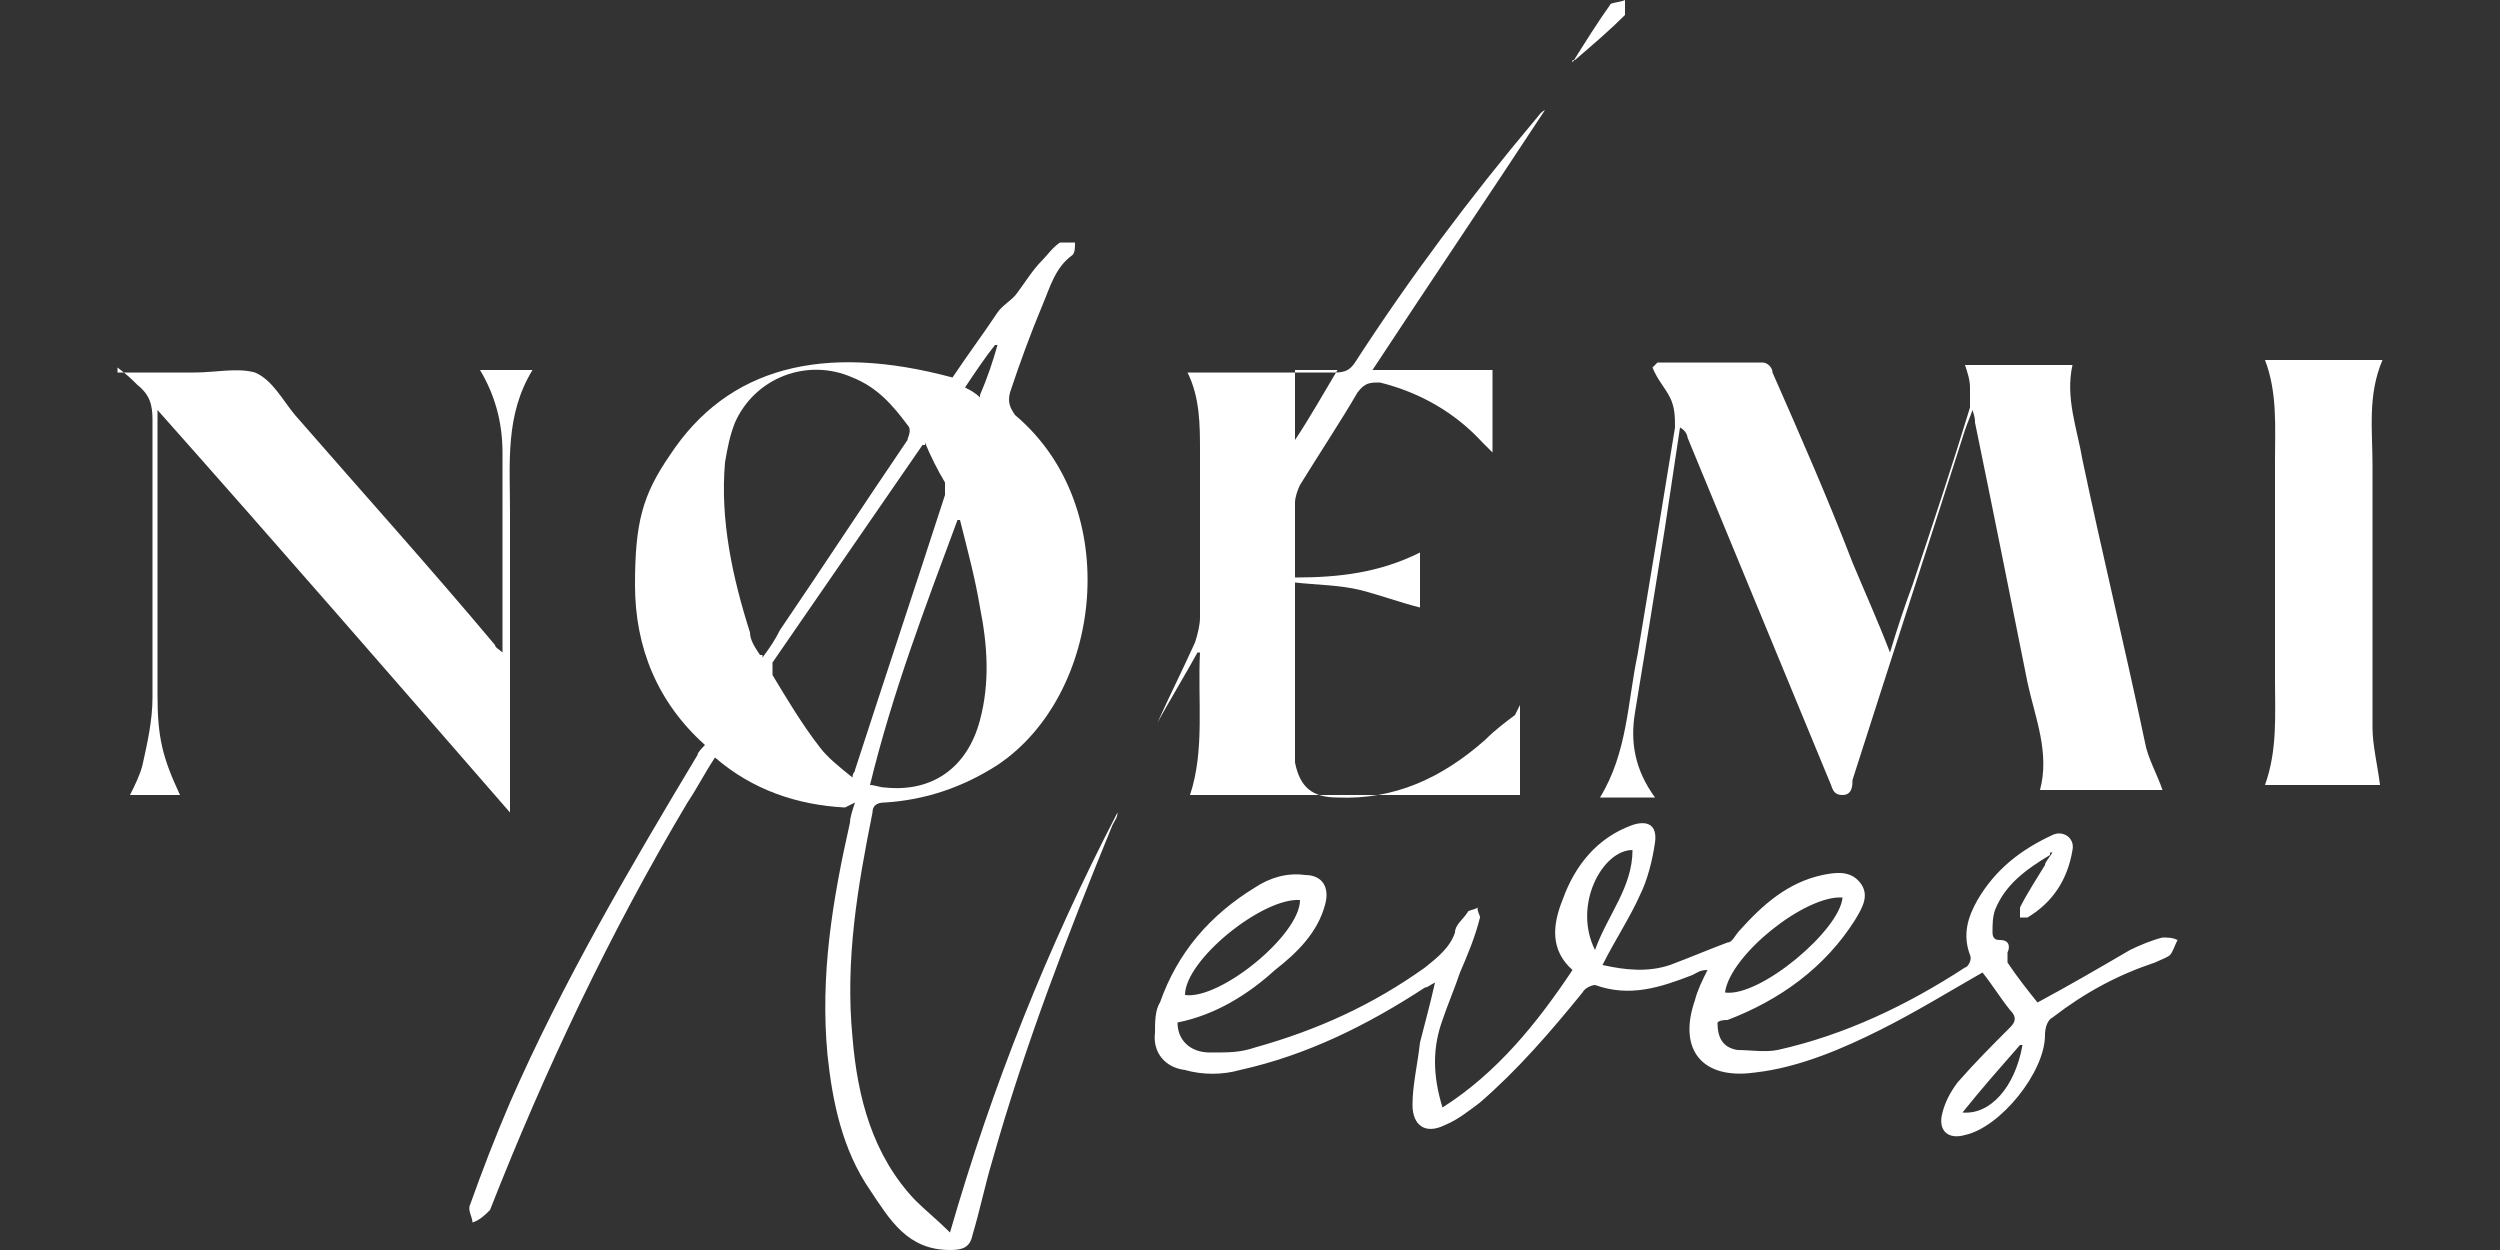
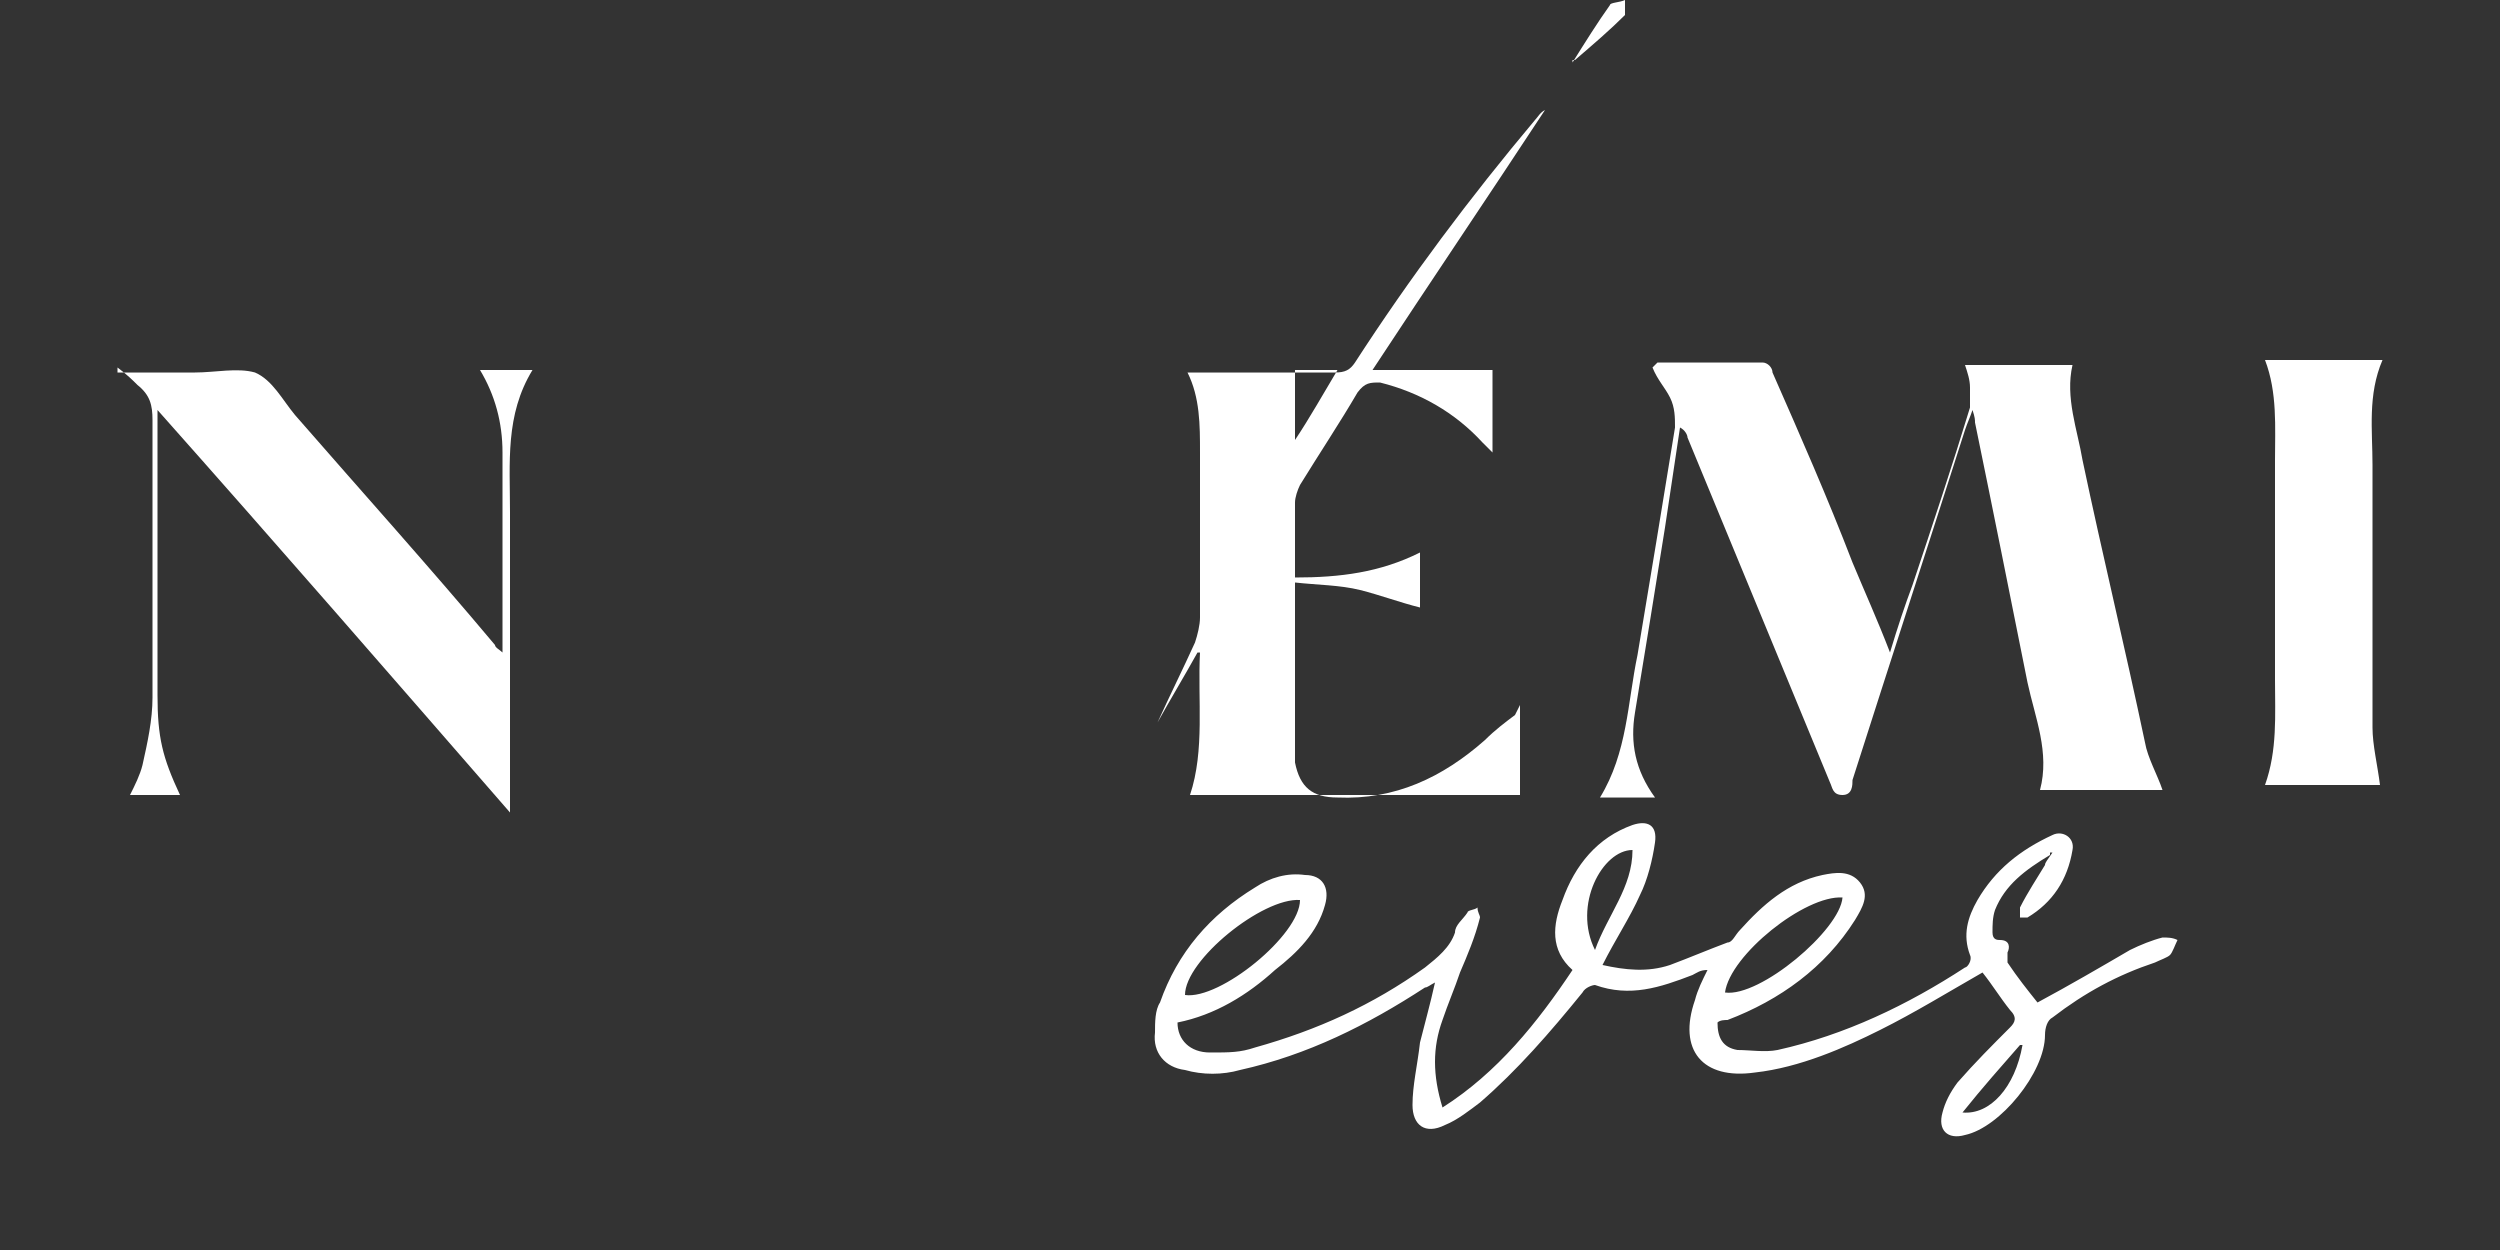
<svg xmlns="http://www.w3.org/2000/svg" id="Camada_1" data-name="Camada 1" version="1.1" viewBox="0 0 100 50">
  <rect x="0" y="0" width="100" height="50" fill="#333333" stroke="none" />
  <defs>
    <style> .cls-1 { fill: #fff; stroke-width: 0px; } </style>
  </defs>
-   <path class="cls-1" d="M33.8,32.3c-1.9-.1-3.7-.7-5.2-2-.4.6-.7,1.2-1.1,1.8-3.1,5.2-5.7,10.7-7.9,16.3h0c-.2.2-.4.4-.7.5,0-.2-.2-.5-.1-.7.5-1.4,1-2.7,1.6-4.1,2.1-4.8,4.8-9.4,7.5-13.9,0-.1.2-.3.3-.4-1.9-1.7-2.8-3.9-2.8-6.4s.3-3.6,1.4-5.2c2.3-3.5,6.1-4.5,11.3-3.1.6-.9,1.2-1.7,1.8-2.6.2-.3.6-.5.8-.8.3-.4.6-.9,1-1.3.2-.2.4-.5.7-.7h.6c0,.2,0,.4-.1.5-.7.5-.9,1.3-1.2,2-.5,1.2-.9,2.3-1.3,3.5-.1.4,0,.6.2.9,4.4,3.7,3.5,11.2-.7,14-1.4.9-2.9,1.4-4.5,1.5-.3,0-.5.1-.5.4-.6,3-1.1,5.9-.8,9,.2,2.4.8,4.7,2.5,6.5.4.4.9.8,1.4,1.3,1.7-5.9,3.9-11.4,6.7-16.8,0,.2-.1.3-.2.5-1.8,4.4-3.5,8.8-4.8,13.4-.3,1-.5,2-.8,3-.1.5-.4.6-.9.6-1.7,0-2.4-1.2-3.2-2.4-1.1-1.6-1.5-3.5-1.7-5.4-.3-3.2.2-6.2.9-9.3,0-.2.1-.5.2-.8l-.4.2ZM30.5,26.3c.3-.4.5-.7.7-1.1,1.7-2.5,3.4-5.1,5.1-7.6,0-.1.2-.4,0-.6-.6-.8-1.2-1.5-2.2-1.9-1.8-.8-3.9,0-4.7,1.8-.2.5-.3,1-.4,1.6-.2,2.3.3,4.6,1,6.8,0,.3.2.6.4.9h.1ZM37,17.8h-.1c-2,2.9-4,5.8-6,8.7v.5c.6,1,1.2,2,1.9,2.9.3.4.8.8,1.3,1.2,0-.2.1-.2.1-.3,1.2-3.7,2.4-7.3,3.6-11v-.5c-.3-.5-.6-1.1-.8-1.6h0ZM38.5,20.8h-.2c-1.3,3.5-2.6,6.9-3.5,10.6.2,0,.4.1.6.1,1.9.2,3.3-.8,3.8-2.7.4-1.5.3-3,0-4.5-.2-1.2-.5-2.3-.8-3.5h.1ZM39.2,15.8c.3-.7.5-1.3.7-2h-.1c-.4.5-.8,1.1-1.2,1.7.2.1.4.2.6.4h0Z" />
  <path class="cls-1" d="M66.3,14.5h4.2c.2,0,.4.2.4.4,1.1,2.5,2.2,5,3.2,7.6.5,1.2,1,2.3,1.5,3.6.3-1,.6-1.9.9-2.7.8-2.4,1.6-4.8,2.3-7.1v-.8c0-.3-.1-.6-.2-.9h4.3c-.3,1.3.2,2.6.4,3.8.8,3.8,1.7,7.5,2.5,11.3.1.6.5,1.3.7,1.9h-4.9c.4-1.5-.2-2.9-.5-4.3-.7-3.5-1.4-7-2.1-10.4,0-.1,0-.2-.1-.5-.1.3-.2.5-.3.8-1.5,4.7-3,9.3-4.5,14,0,.2,0,.6-.4.6s-.4-.3-.5-.5c-1.9-4.6-3.8-9.2-5.7-13.8,0-.1-.1-.3-.3-.4-.2,1.3-.4,2.7-.6,4-.4,2.5-.8,5-1.2,7.4-.2,1.2,0,2.3.8,3.4h-2.2c1.1-1.8,1.1-3.8,1.5-5.7.5-3,1-6,1.5-9.1,0-.4,0-.8-.2-1.2-.2-.4-.5-.7-.7-1.2l.2-.2Z" />
  <path class="cls-1" d="M82,34.2c-1,.6-1.8,1.2-2.2,2.2-.1.3-.1.6-.1.9s.2.3.3.3c.4,0,.4.3.3.5v.4c.4.6.8,1.1,1.2,1.6,1.3-.7,2.5-1.4,3.7-2.1.4-.2.9-.4,1.3-.5.2,0,.4,0,.6.1-.1.2-.2.5-.3.6-.1.1-.4.2-.6.3-1.5.5-2.8,1.2-4.1,2.2-.2.1-.3.4-.3.7,0,1.5-1.8,3.7-3.2,4-.7.2-1.1-.2-.9-.9.1-.4.3-.8.6-1.2.7-.8,1.4-1.5,2.1-2.2.2-.2.3-.4,0-.7-.4-.5-.7-1-1.1-1.5-1.4.8-2.7,1.6-4.1,2.3s-3.2,1.5-5,1.7c-2.1.3-3.1-.9-2.4-2.9.1-.4.3-.8.5-1.2-.3,0-.4.1-.6.2-1.3.5-2.5.9-3.9.4-.1,0-.4.1-.5.3-1.3,1.6-2.6,3.1-4.1,4.4-.4.3-.9.7-1.4.9-.8.4-1.3,0-1.3-.8s.2-1.6.3-2.5c.2-.8.4-1.5.6-2.4-.2.1-.3.2-.4.2-2.3,1.5-4.7,2.7-7.4,3.3-.7.2-1.5.2-2.2,0-.8-.1-1.3-.7-1.2-1.5,0-.4,0-.9.2-1.2.7-2,2-3.5,3.8-4.6.6-.4,1.3-.6,2-.5.7,0,1,.5.8,1.2-.3,1.1-1.1,1.9-2,2.6-1.1,1-2.4,1.8-3.9,2.1,0,.7.5,1.2,1.3,1.2s1.2,0,1.8-.2c2.5-.7,4.7-1.7,6.8-3.2.5-.4,1-.8,1.2-1.4,0-.3.3-.5.5-.8,0-.1.3-.1.4-.2,0,.2.1.3.1.4-.2.8-.5,1.5-.8,2.2-.2.6-.5,1.3-.7,1.9-.4,1.1-.4,2.2,0,3.5,2.2-1.4,3.8-3.4,5.2-5.5-.9-.8-.8-1.8-.4-2.8.5-1.4,1.4-2.5,2.8-3,.6-.2,1,0,.9.7s-.3,1.5-.6,2.1c-.4.9-1,1.8-1.5,2.8.9.2,1.8.3,2.7,0,.8-.3,1.5-.6,2.3-.9.2,0,.3-.3.5-.5.9-1,1.9-1.9,3.3-2.2.5-.1,1.1-.2,1.5.3s.1,1-.2,1.5c-1.2,1.9-3,3.2-5.1,4-.1,0-.3,0-.4.1,0,.6.2,1,.8,1.1.5,0,1.1.1,1.6,0,2.7-.6,5.2-1.8,7.5-3.3.1,0,.3-.3.2-.5-.3-.8-.1-1.5.3-2.2.7-1.2,1.7-2,3-2.6.4-.2.9.1.8.6-.2,1.2-.8,2.1-1.8,2.7h-.3v-.4c.3-.6.7-1.2,1-1.7,0-.1.1-.2.3-.5h-.1ZM69,39.7c1.4.2,4.6-2.5,4.7-3.8-1.5-.1-4.5,2.3-4.7,3.8ZM47.4,39.8c1.4.2,4.6-2.4,4.6-3.8-1.5-.1-4.6,2.4-4.6,3.8ZM63.8,38c.5-1.4,1.5-2.5,1.5-4-1.2,0-2.4,2.2-1.5,4ZM80.9,41.8h-.1c-.7.8-1.5,1.7-2.3,2.7,1.1.1,2.1-1,2.4-2.7Z" />
  <path class="cls-1" d="M60.8,28.2v3.6h-13.2c.6-1.8.3-3.8.4-5.7h-.1c-.5.9-1.1,1.9-1.6,2.8h0c.5-1.1,1-2.1,1.5-3.2.1-.3.2-.7.2-1v-6.6c0-1.1,0-2.2-.5-3.2h5.9c.4,0,.6-.1.8-.4,2.2-3.4,4.6-6.6,7.2-9.7.1-.1.2-.3.4-.4-2.3,3.5-4.6,6.9-6.9,10.4h4.8v3.3c-.2-.2-.3-.3-.4-.4-1.1-1.2-2.5-2-4.1-2.4-.4,0-.6,0-.9.4-.7,1.2-1.5,2.4-2.3,3.7-.1.2-.2.5-.2.7v3c1.8,0,3.4-.2,5-1v2.2c-.8-.2-1.6-.5-2.4-.7-.8-.2-1.7-.2-2.6-.3v7.2c.2,1,.7,1.4,1.7,1.4,2.3.1,4.2-.8,5.9-2.3.4-.4.8-.7,1.2-1l.2-.4ZM51.8,14.8v2.8h0c.6-.9,1.1-1.8,1.7-2.8h-1.8.1Z" />
  <path class="cls-1" d="M4.8,14.9h3c.8,0,1.7-.2,2.4,0,.7.3,1.1,1.1,1.6,1.7,2.7,3.1,5.4,6.1,8,9.2,0,.1.2.2.3.3h0v-8c0-1.2-.3-2.3-.9-3.3h2.1c-1.1,1.8-.9,3.7-.9,5.7v12c-4.7-5.4-9.3-10.7-14.1-16.1v11.4c0,1.7.2,2.5.9,4h-2c.2-.4.4-.8.5-1.2.2-.9.4-1.8.4-2.7v-11.1c0-.6-.1-1-.6-1.4-.2-.2-.4-.4-.8-.7v.2Z" />
  <path class="cls-1" d="M90.6,14.4h4.7c-.6,1.4-.4,2.8-.4,4.2v10.5c0,.7.2,1.5.3,2.3h-4.6c.5-1.4.4-2.8.4-4.2v-8.8c0-1.3.1-2.7-.4-4Z" />
  <path class="cls-1" d="M62.9,2.5c.5-.8,1-1.6,1.5-2.3,0-.1.4-.1.6-.2v.6c-.6.6-1.3,1.2-2,1.8h-.1Z" />
-   <path class="cls-1" d="M80.8,41.7h.1" />
  <path class="cls-1" d="M78.5,44.5" />
</svg>